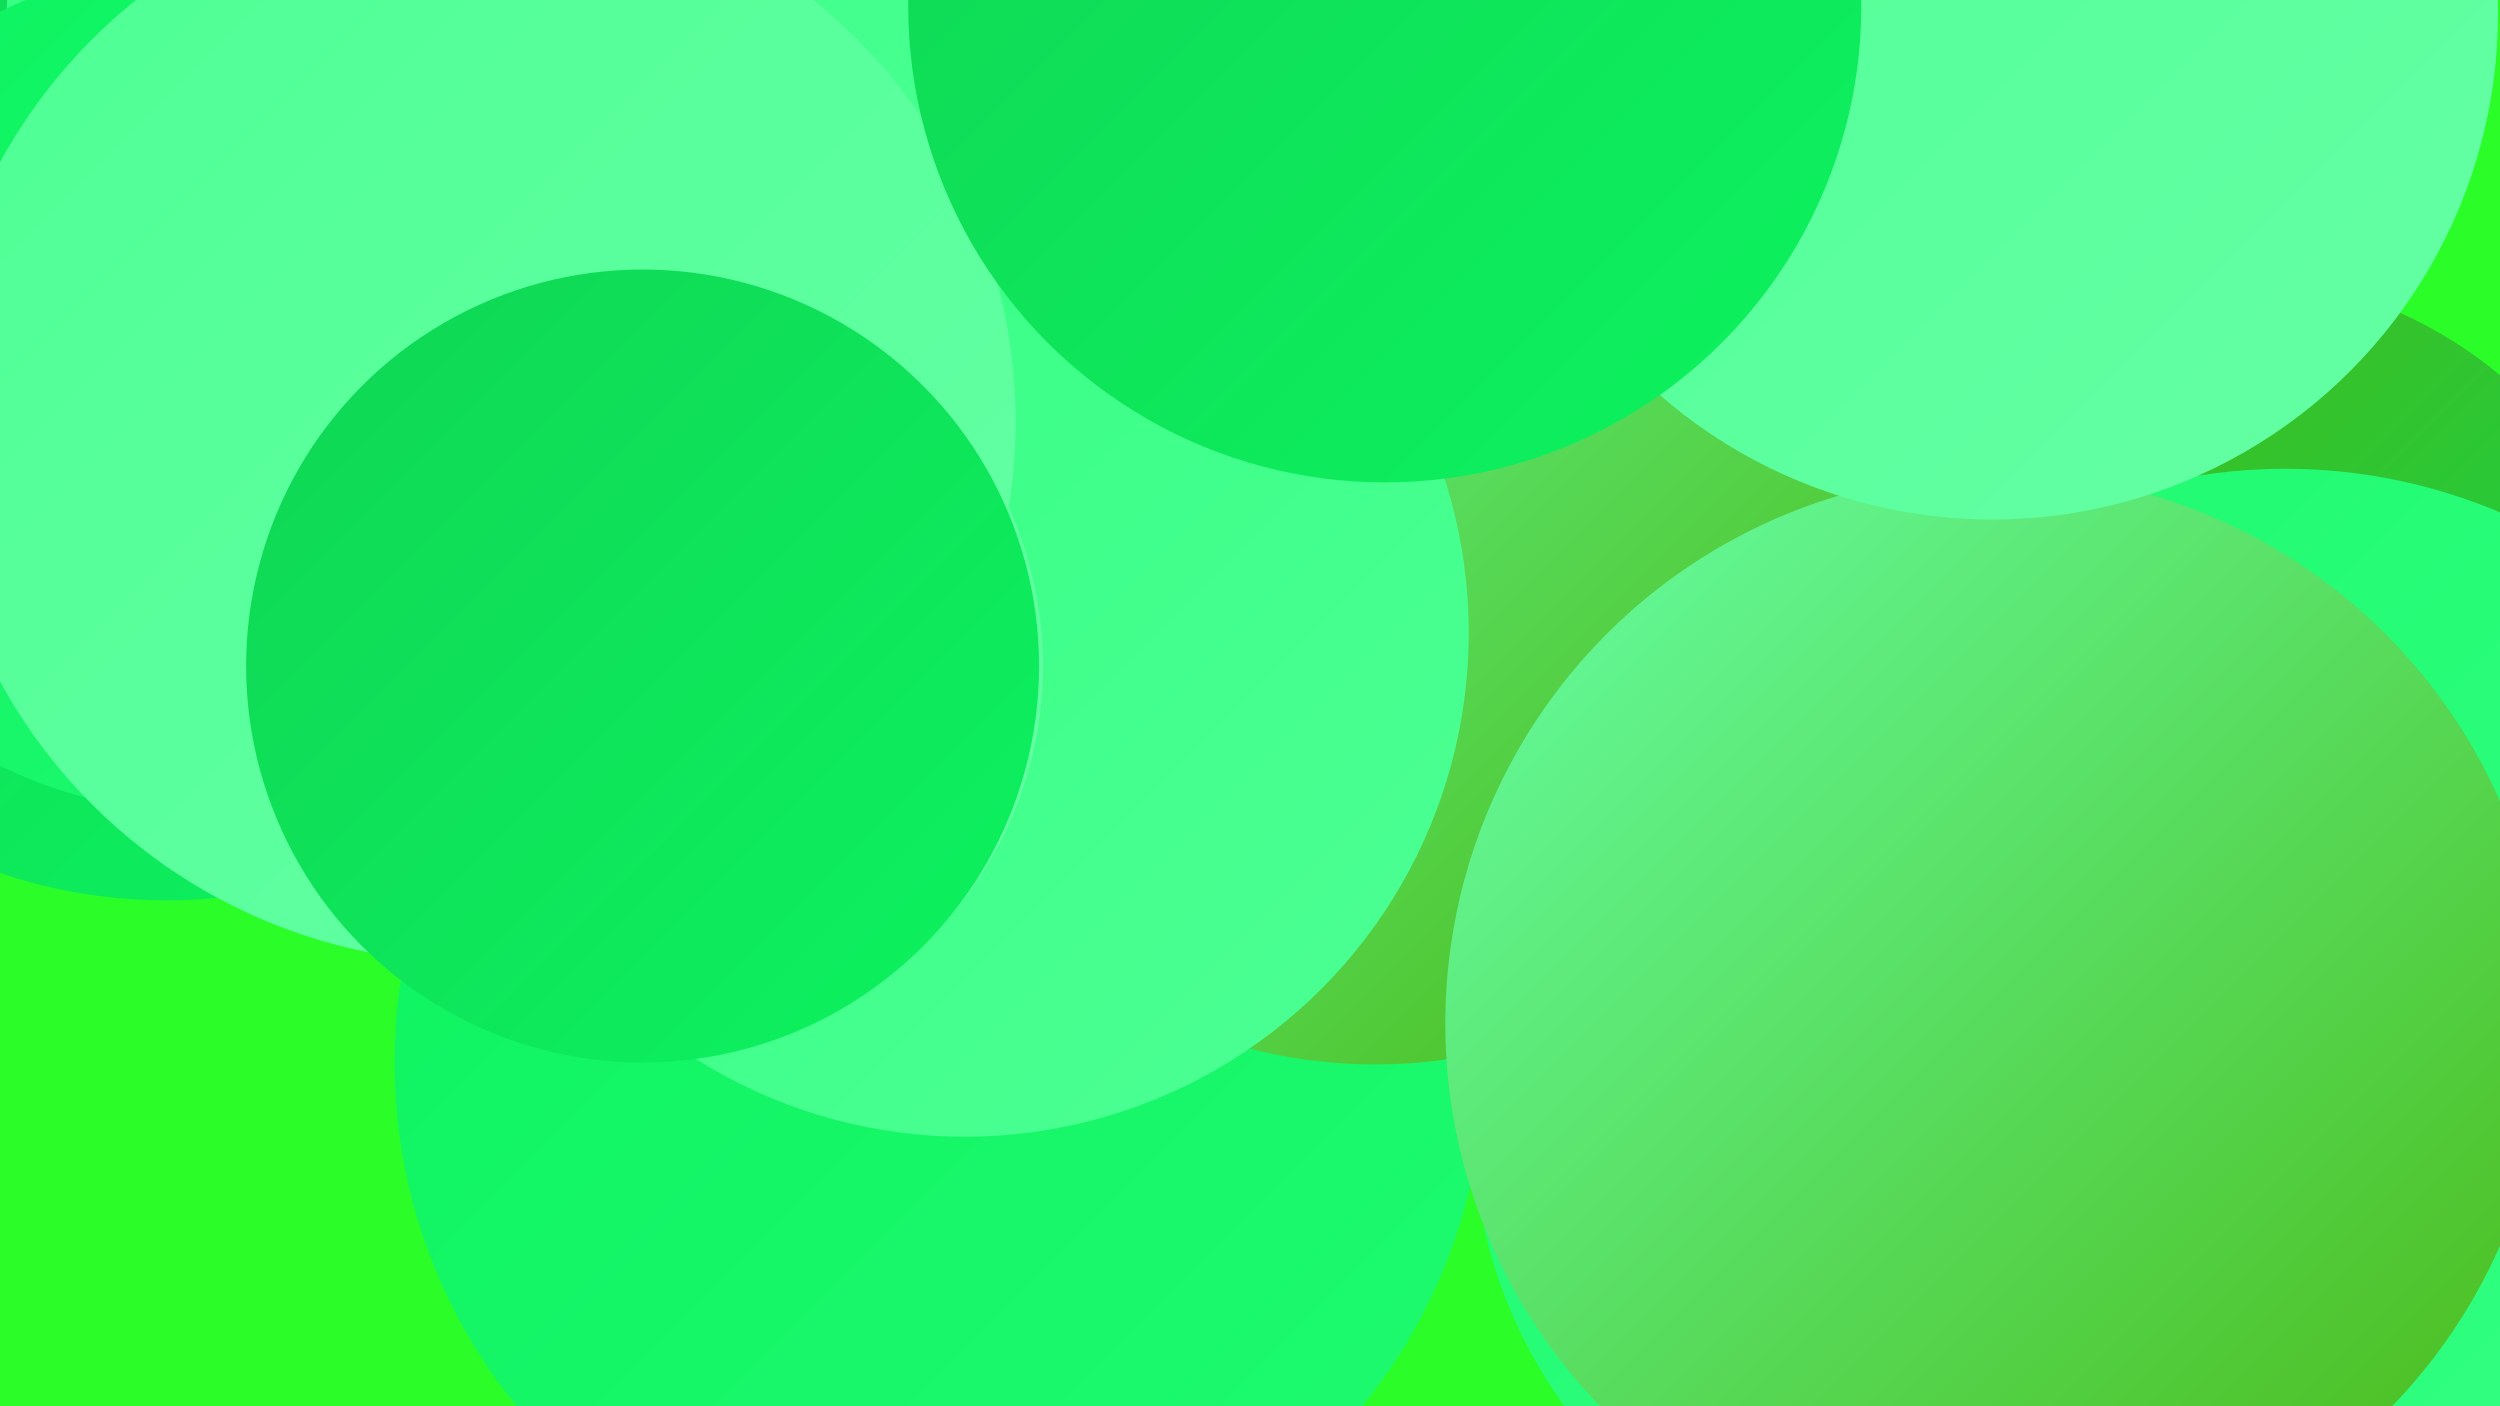
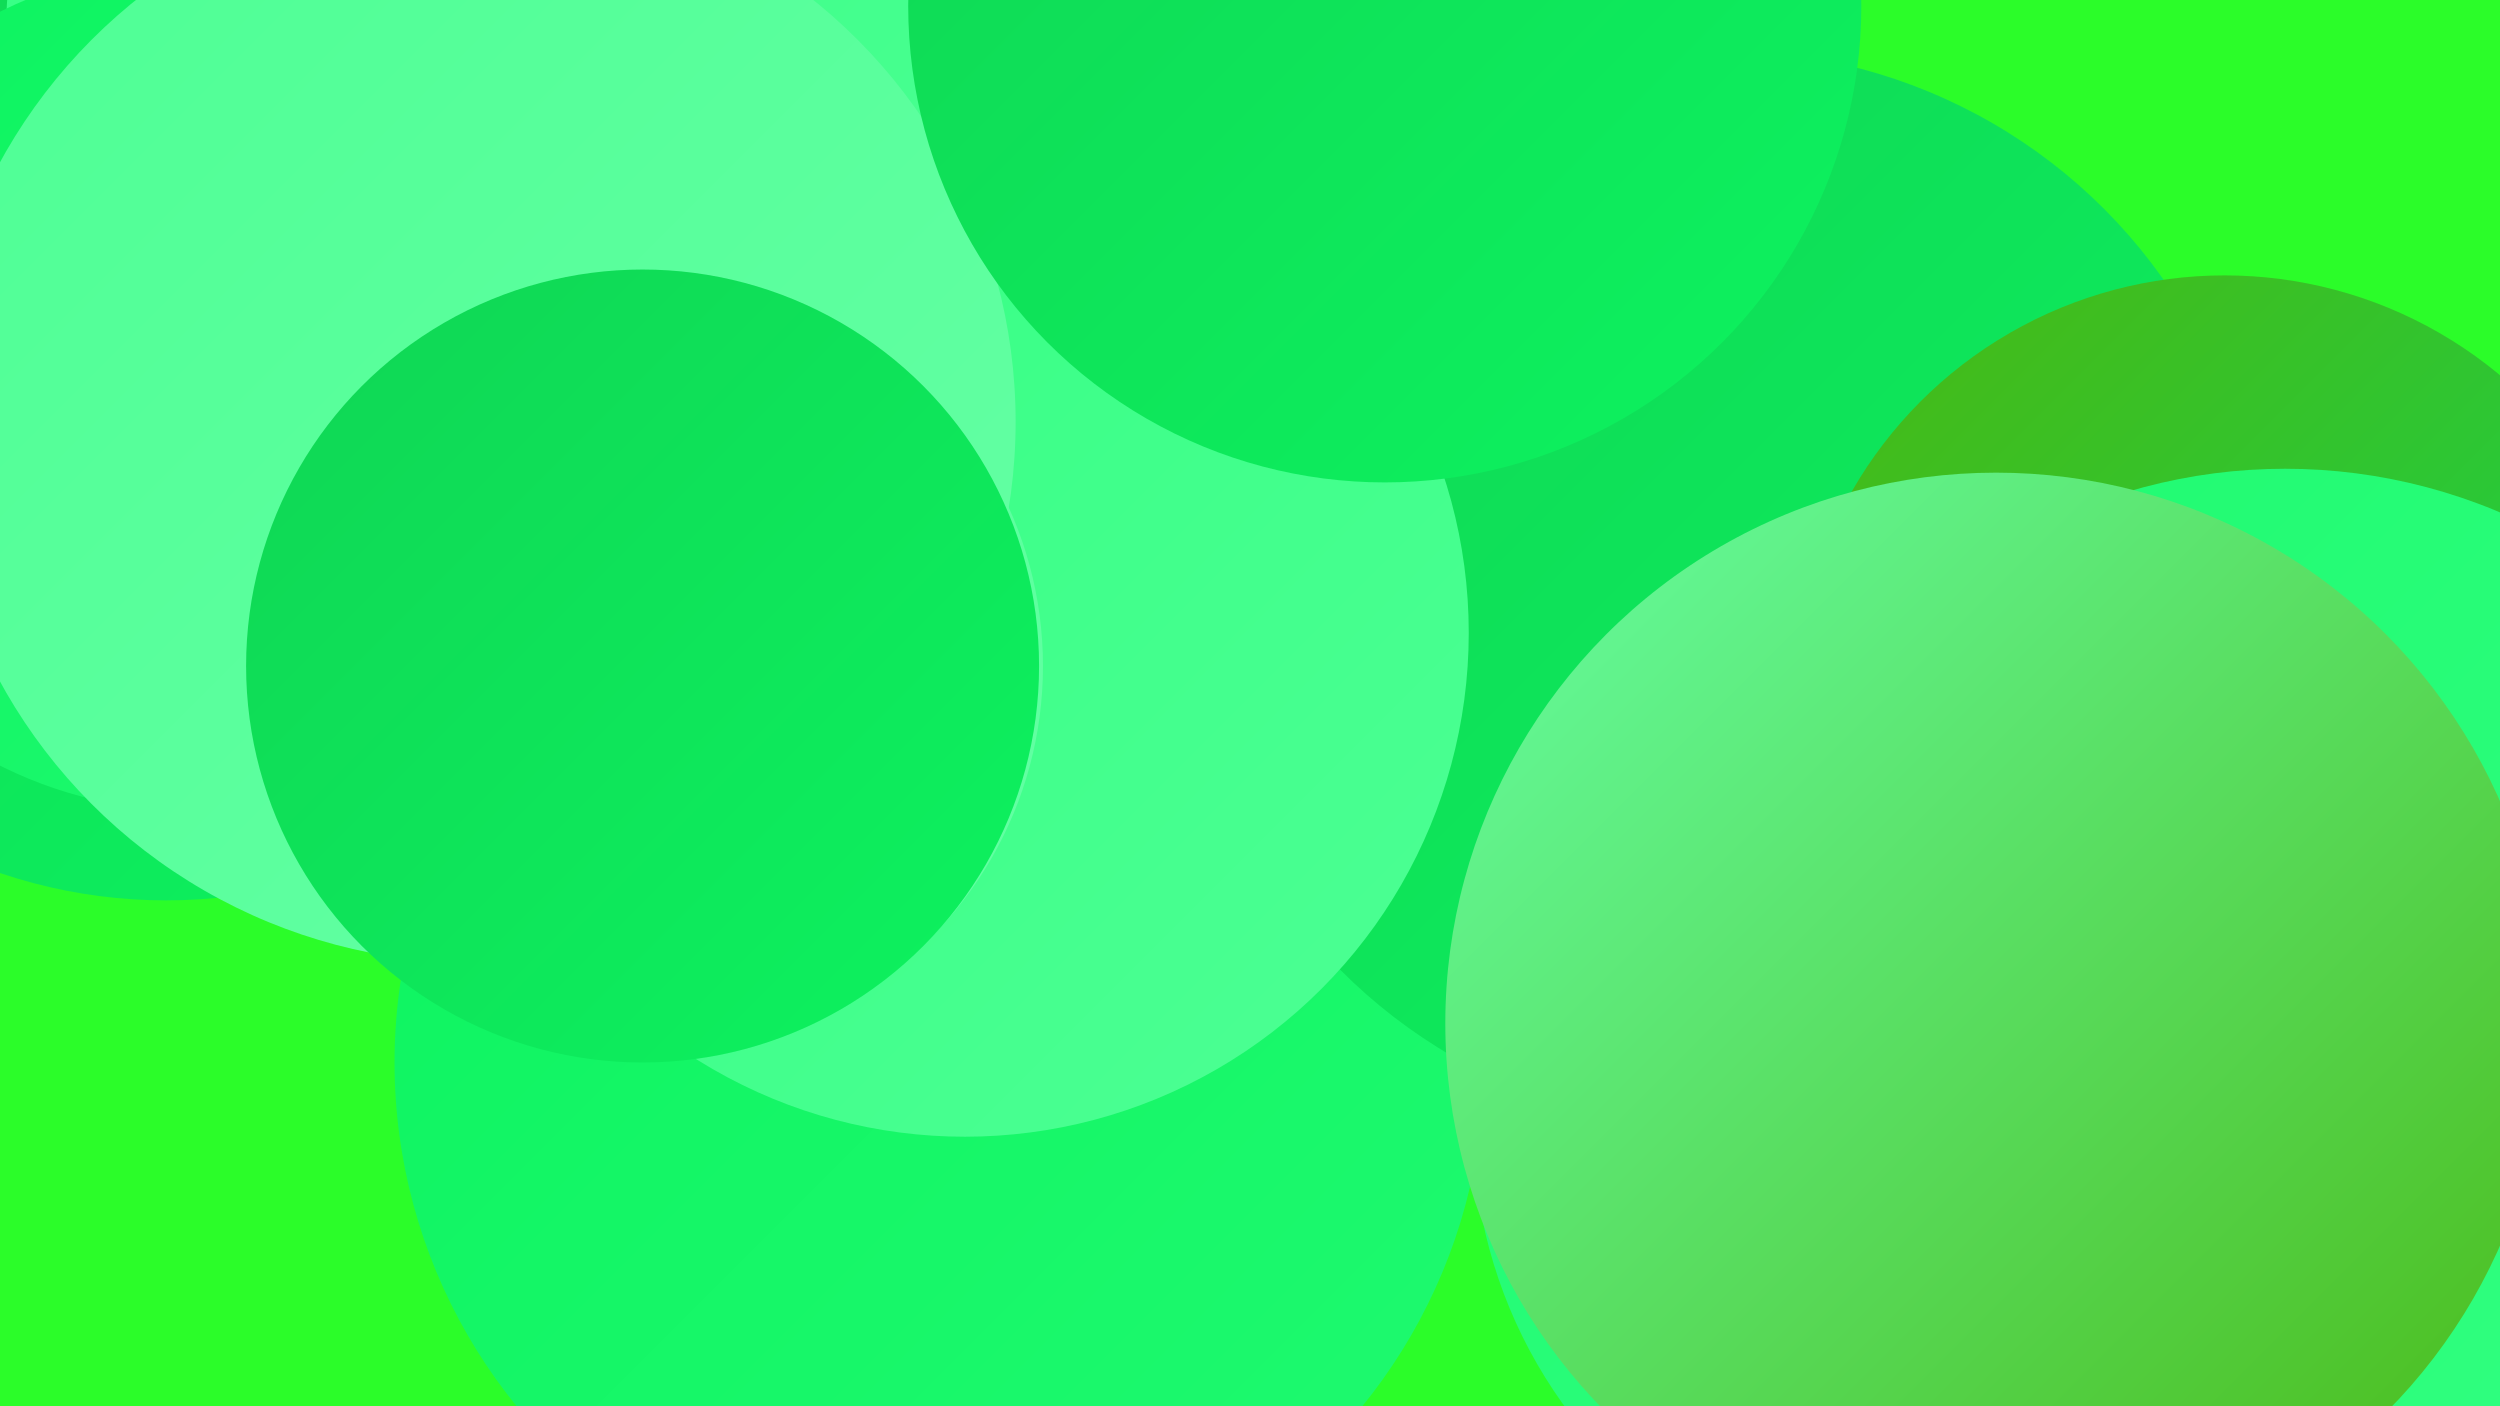
<svg xmlns="http://www.w3.org/2000/svg" width="1280" height="720">
  <defs>
    <linearGradient id="grad0" x1="0%" y1="0%" x2="100%" y2="100%">
      <stop offset="0%" style="stop-color:#4ab813;stop-opacity:1" />
      <stop offset="100%" style="stop-color:#10d554;stop-opacity:1" />
    </linearGradient>
    <linearGradient id="grad1" x1="0%" y1="0%" x2="100%" y2="100%">
      <stop offset="0%" style="stop-color:#10d554;stop-opacity:1" />
      <stop offset="100%" style="stop-color:#0cf35f;stop-opacity:1" />
    </linearGradient>
    <linearGradient id="grad2" x1="0%" y1="0%" x2="100%" y2="100%">
      <stop offset="0%" style="stop-color:#0cf35f;stop-opacity:1" />
      <stop offset="100%" style="stop-color:#1ffa70;stop-opacity:1" />
    </linearGradient>
    <linearGradient id="grad3" x1="0%" y1="0%" x2="100%" y2="100%">
      <stop offset="0%" style="stop-color:#1ffa70;stop-opacity:1" />
      <stop offset="100%" style="stop-color:#33ff82;stop-opacity:1" />
    </linearGradient>
    <linearGradient id="grad4" x1="0%" y1="0%" x2="100%" y2="100%">
      <stop offset="0%" style="stop-color:#33ff82;stop-opacity:1" />
      <stop offset="100%" style="stop-color:#4dff94;stop-opacity:1" />
    </linearGradient>
    <linearGradient id="grad5" x1="0%" y1="0%" x2="100%" y2="100%">
      <stop offset="0%" style="stop-color:#4dff94;stop-opacity:1" />
      <stop offset="100%" style="stop-color:#66ffa5;stop-opacity:1" />
    </linearGradient>
    <linearGradient id="grad6" x1="0%" y1="0%" x2="100%" y2="100%">
      <stop offset="0%" style="stop-color:#66ffa5;stop-opacity:1" />
      <stop offset="100%" style="stop-color:#4ab813;stop-opacity:1" />
    </linearGradient>
  </defs>
  <rect width="1280" height="720" fill="#2bfd29" />
  <circle cx="1212" cy="490" r="266" fill="url(#grad6)" />
  <circle cx="481" cy="544" r="279" fill="url(#grad2)" />
  <circle cx="882" cy="302" r="276" fill="url(#grad1)" />
  <circle cx="1139" cy="361" r="220" fill="url(#grad0)" />
  <circle cx="1181" cy="701" r="220" fill="url(#grad3)" />
  <circle cx="1039" cy="498" r="229" fill="url(#grad1)" />
  <circle cx="1170" cy="522" r="282" fill="url(#grad3)" />
  <circle cx="85" cy="196" r="265" fill="url(#grad1)" />
-   <circle cx="1090" cy="645" r="205" fill="url(#grad3)" />
-   <circle cx="704" cy="286" r="259" fill="url(#grad6)" />
  <circle cx="272" cy="19" r="269" fill="url(#grad4)" />
  <circle cx="1001" cy="575" r="247" fill="url(#grad3)" />
  <circle cx="1022" cy="524" r="282" fill="url(#grad6)" />
-   <circle cx="1020" cy="7" r="259" fill="url(#grad5)" />
  <circle cx="494" cy="324" r="258" fill="url(#grad4)" />
  <circle cx="337" cy="341" r="197" fill="url(#grad5)" />
  <circle cx="97" cy="199" r="216" fill="url(#grad2)" />
  <circle cx="243" cy="216" r="277" fill="url(#grad5)" />
  <circle cx="709" cy="3" r="244" fill="url(#grad1)" />
  <circle cx="329" cy="341" r="203" fill="url(#grad1)" />
</svg>